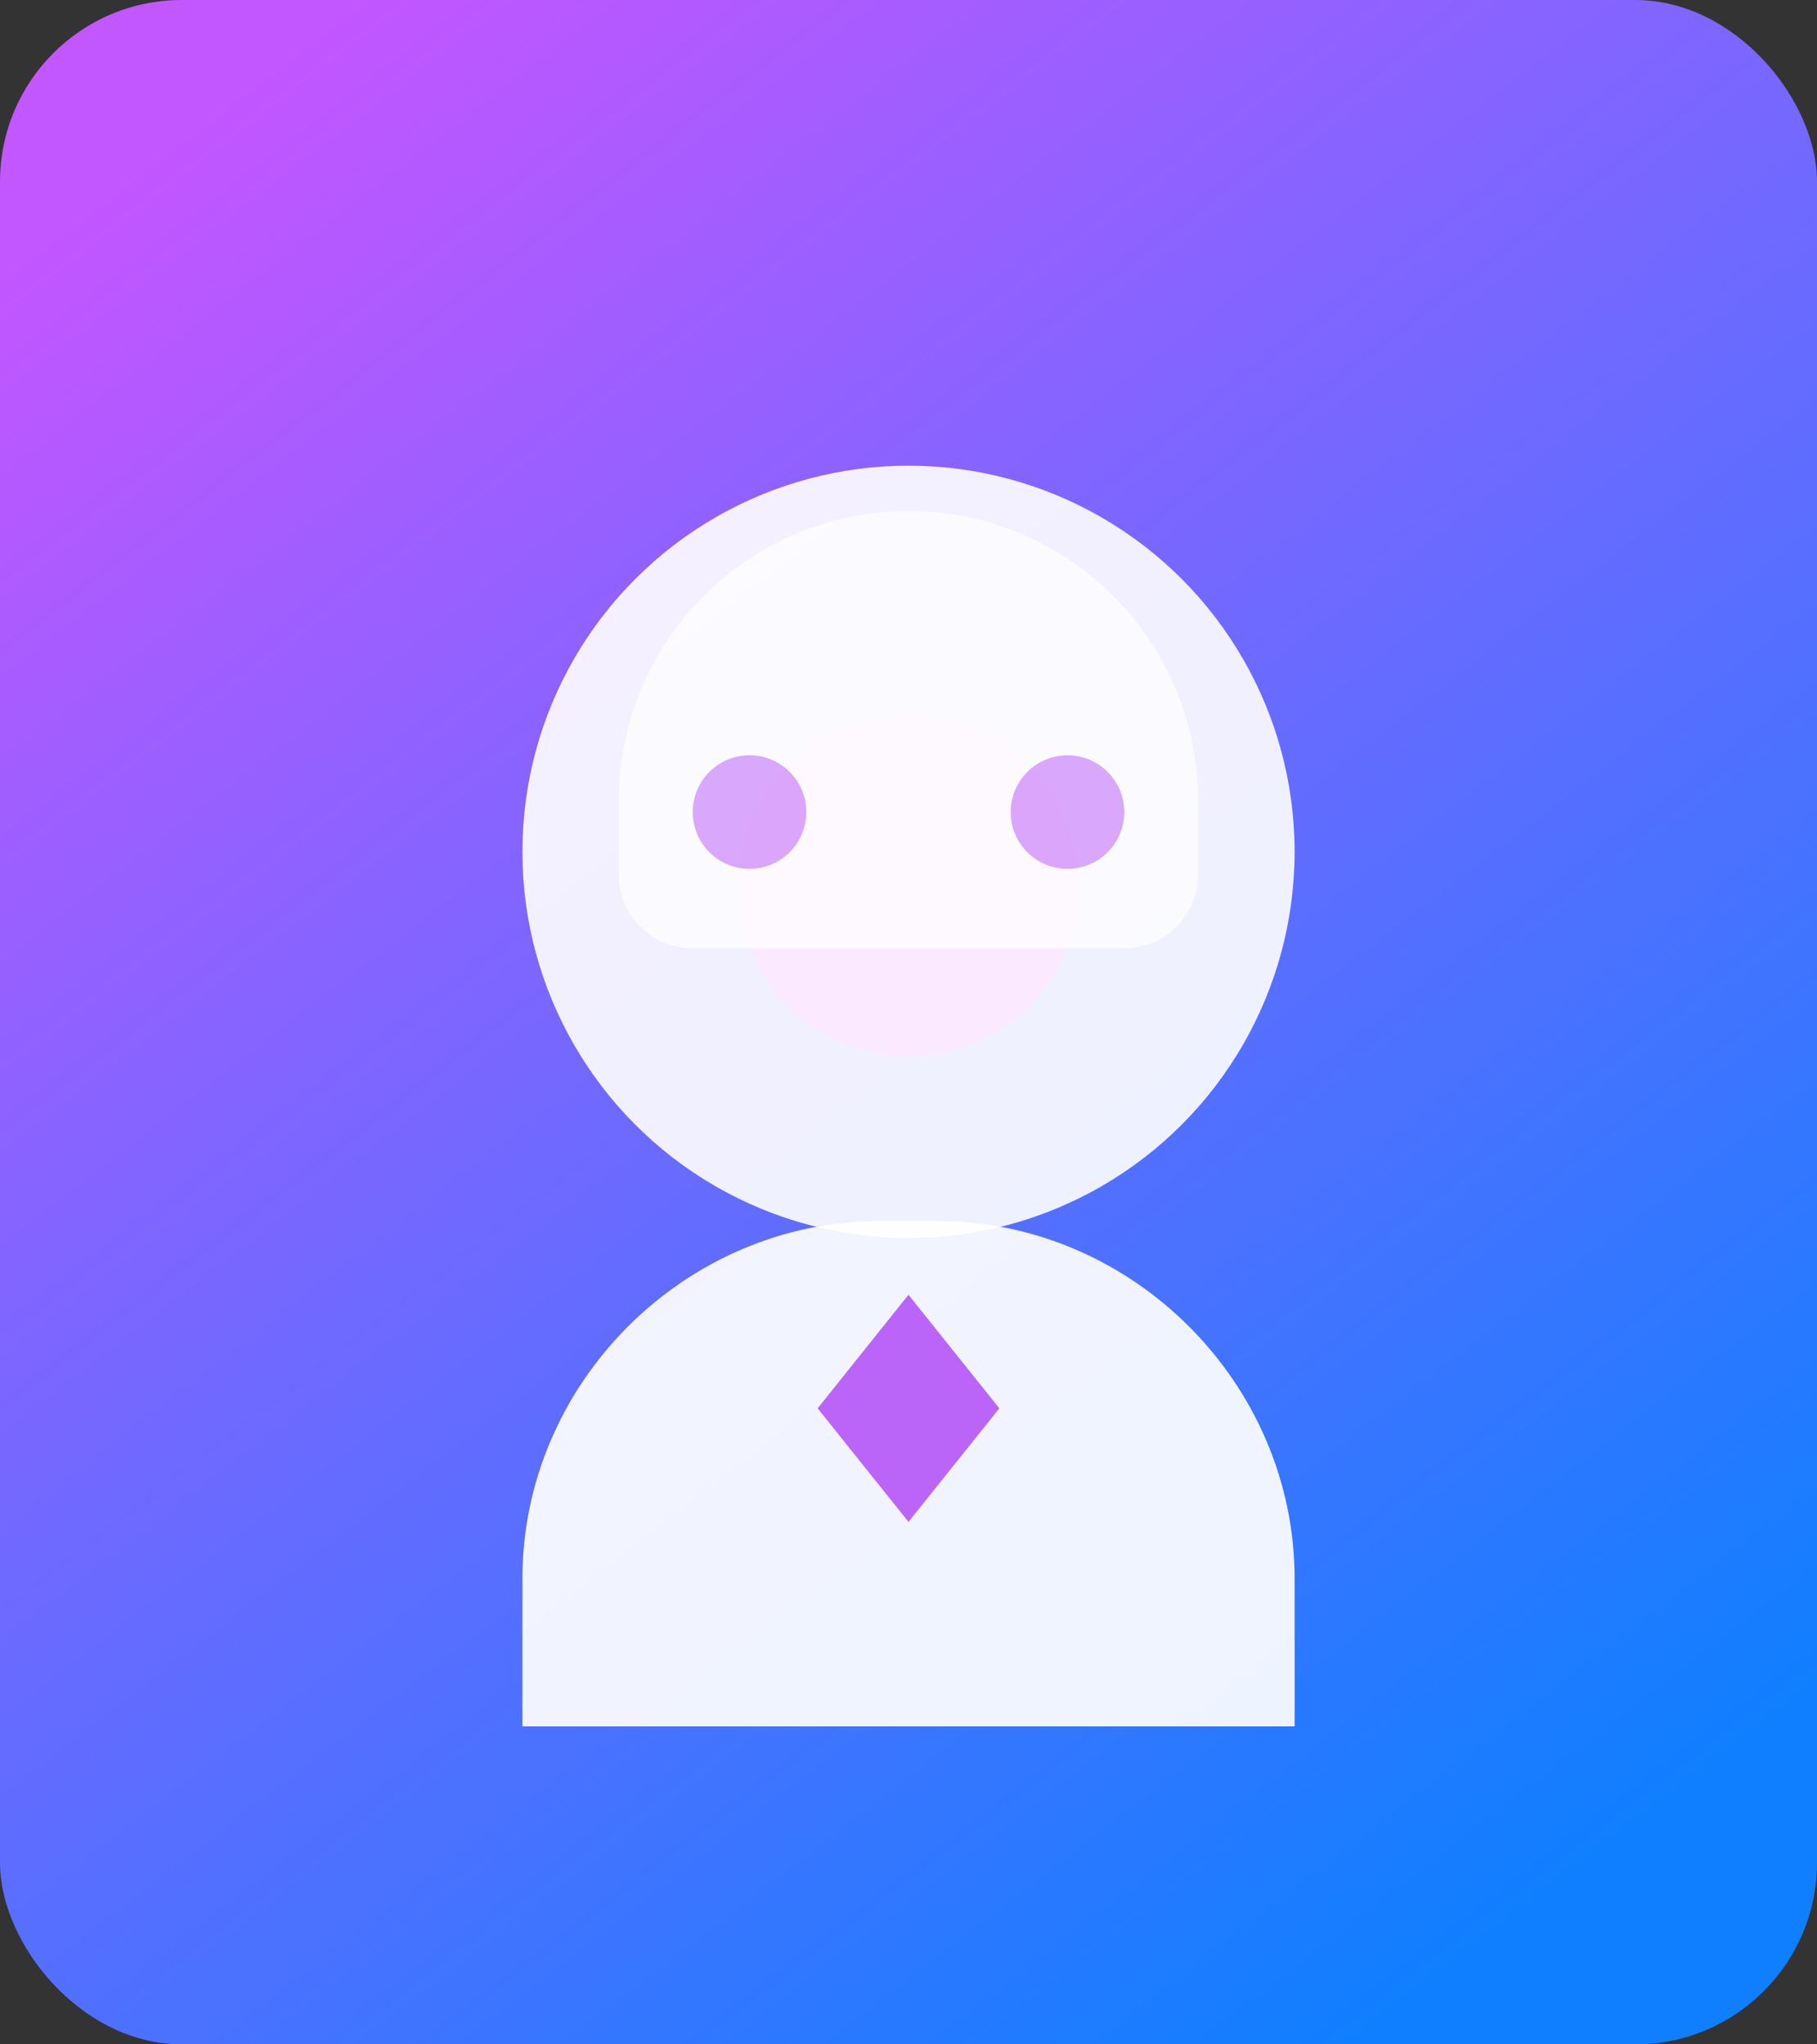
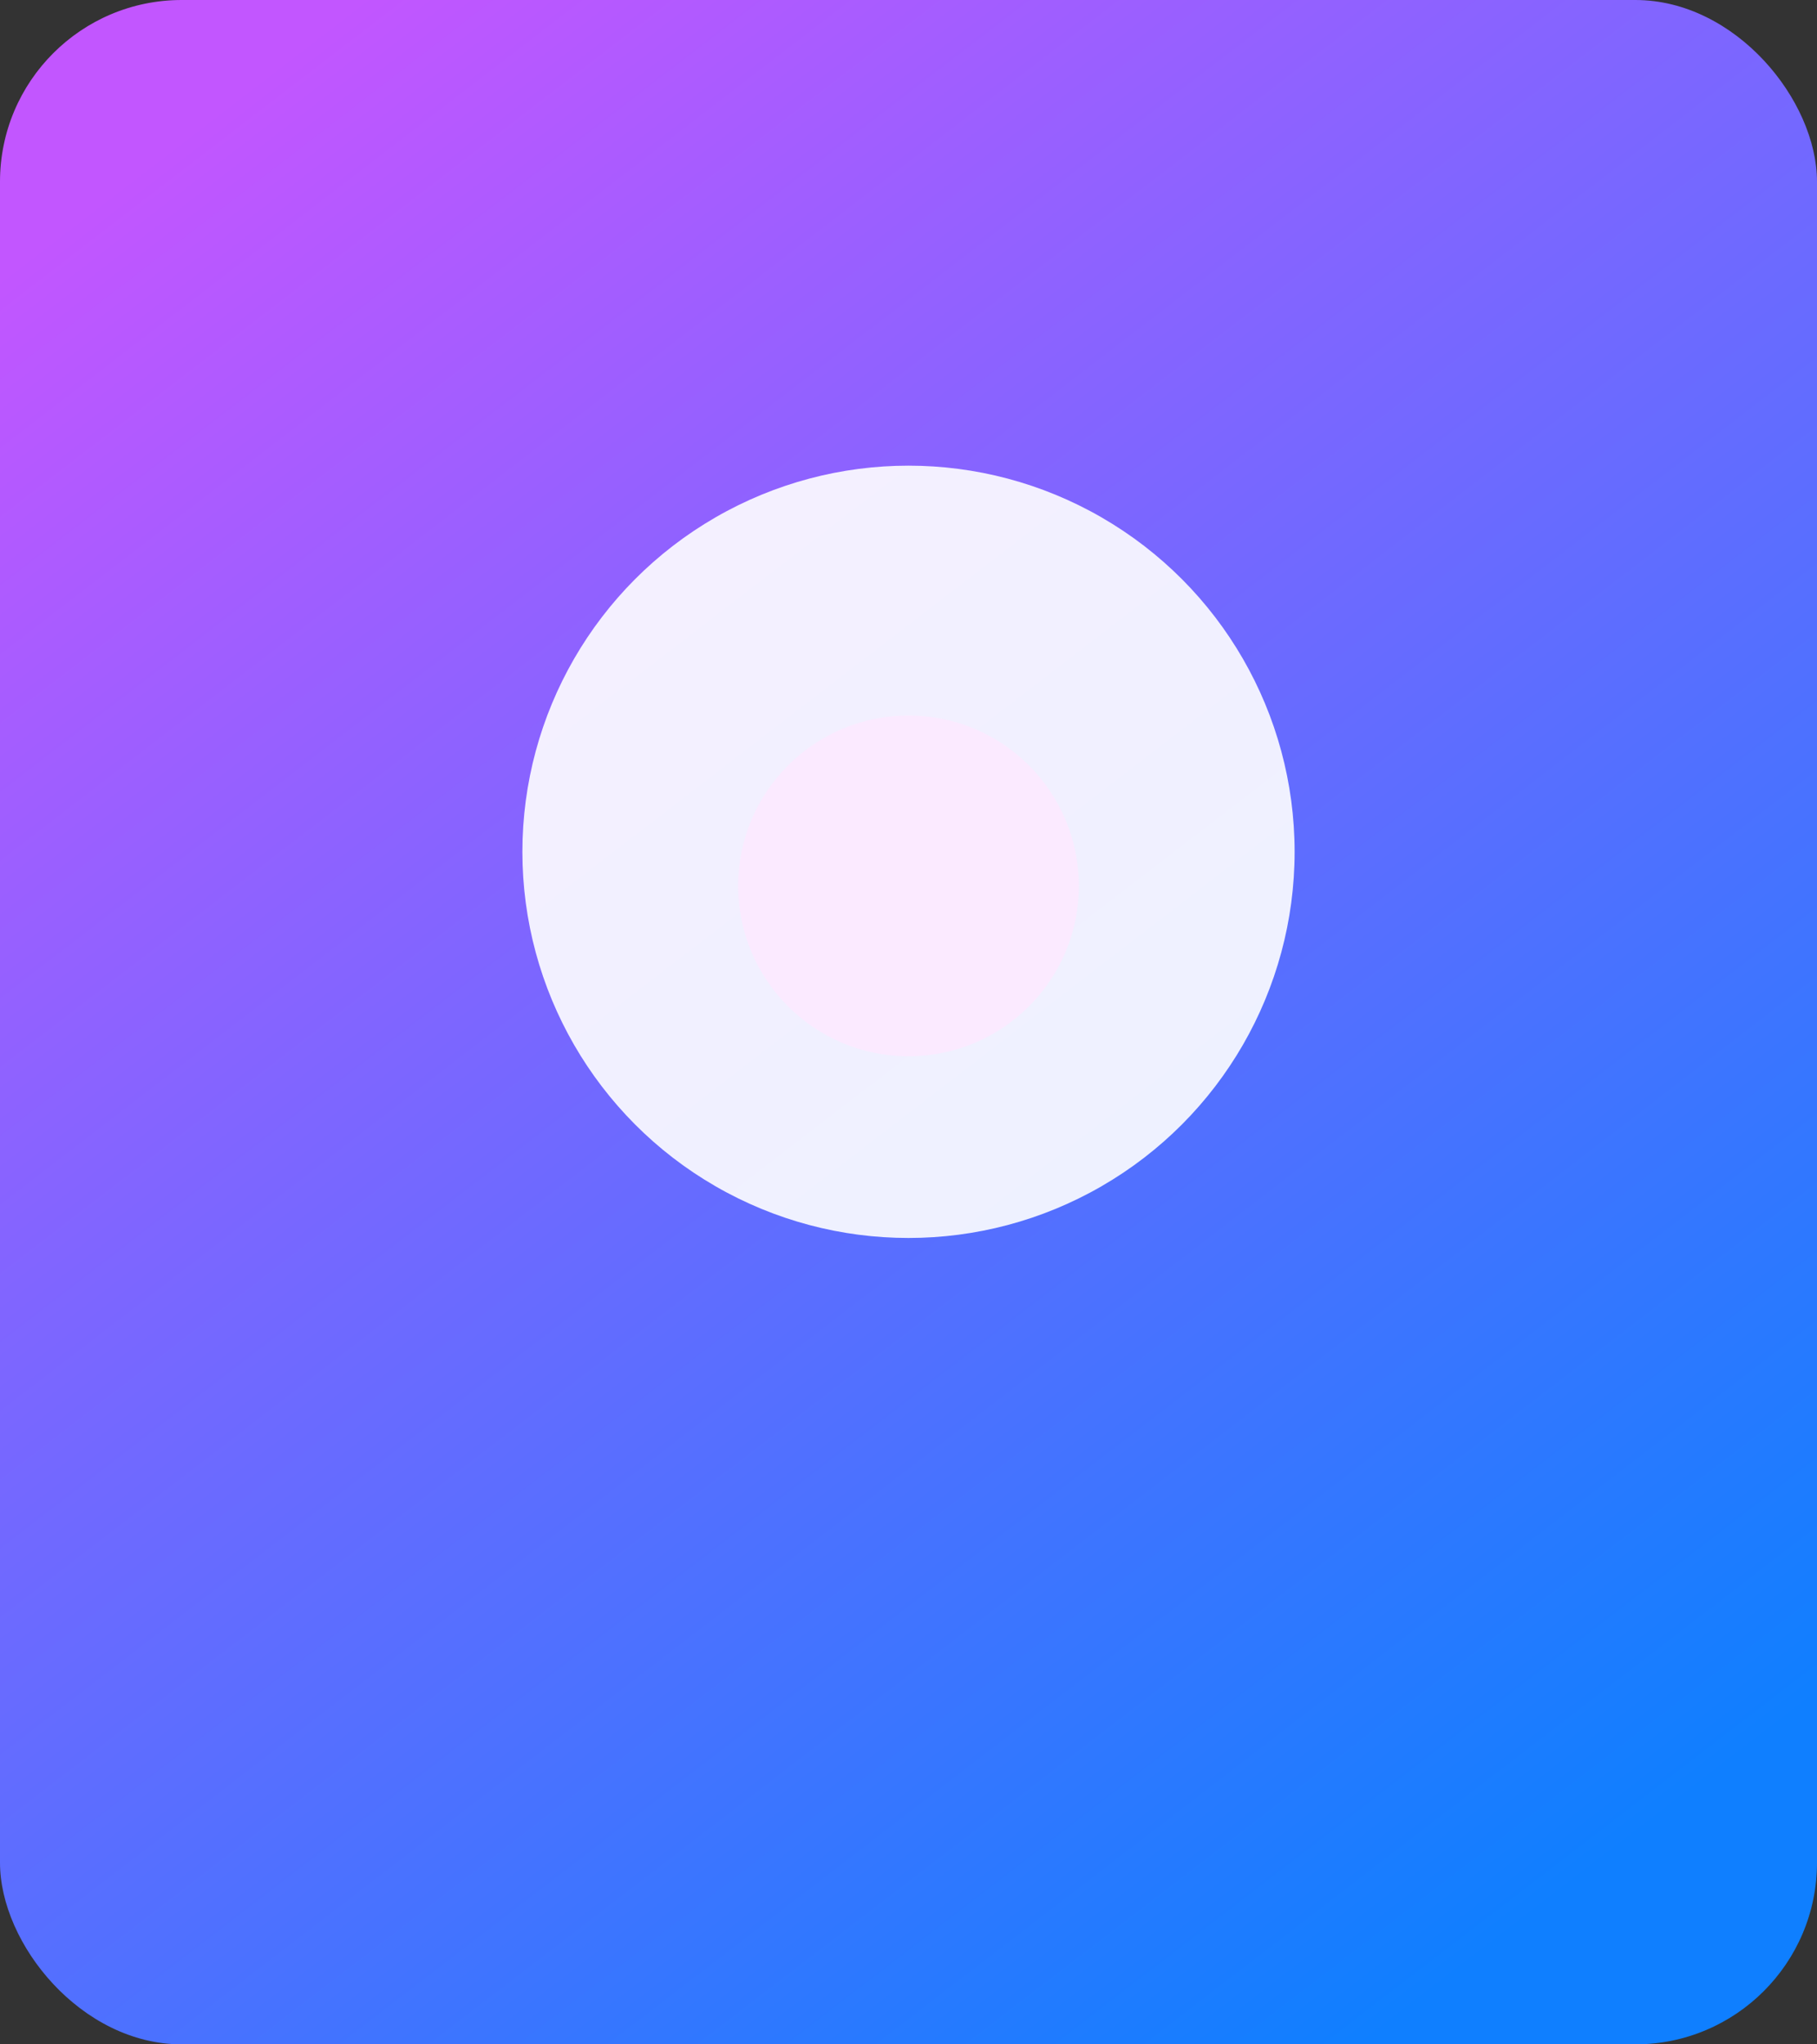
<svg xmlns="http://www.w3.org/2000/svg" width="320" height="360" viewBox="0 0 320 360" fill="none">
  <rect x="0" y="0" width="320" height="360" fill="#333333" stroke="none" />
  <rect width="320" height="360" rx="32" fill="url(#paint0_linear)" />
-   <path d="M92 278C92 243.579 120.579 215 155 215H165C199.421 215 228 243.579 228 278V304H92V278Z" fill="white" fill-opacity="0.92" />
  <circle cx="160" cy="150" r="68" fill="white" fill-opacity="0.9" />
  <path d="M190 156C190 172.569 176.569 186 160 186C143.431 186 130 172.569 130 156C130 139.431 143.431 126 160 126C176.569 126 190 139.431 190 156Z" fill="#FDE9FF" fill-opacity="0.85" />
-   <path d="M160 90C188.166 90 211 112.834 211 141V154C211 161.18 205.18 167 198 167H122C114.82 167 109 161.18 109 154V141C109 112.834 131.834 90 160 90Z" fill="white" fill-opacity="0.7" />
-   <circle cx="132" cy="143" r="10" fill="#A528F6" fill-opacity="0.4" />
-   <circle cx="188" cy="143" r="10" fill="#A528F6" fill-opacity="0.4" />
-   <path d="M144 248L160 228L176 248L160 268L144 248Z" fill="#A528F6" fill-opacity="0.7" />
  <defs>
    <linearGradient id="paint0_linear" x1="32" y1="24" x2="272" y2="336" gradientUnits="userSpaceOnUse">
      <stop stop-color="#C256FF" />
      <stop offset="1" stop-color="#0F7FFF" />
    </linearGradient>
  </defs>
</svg>